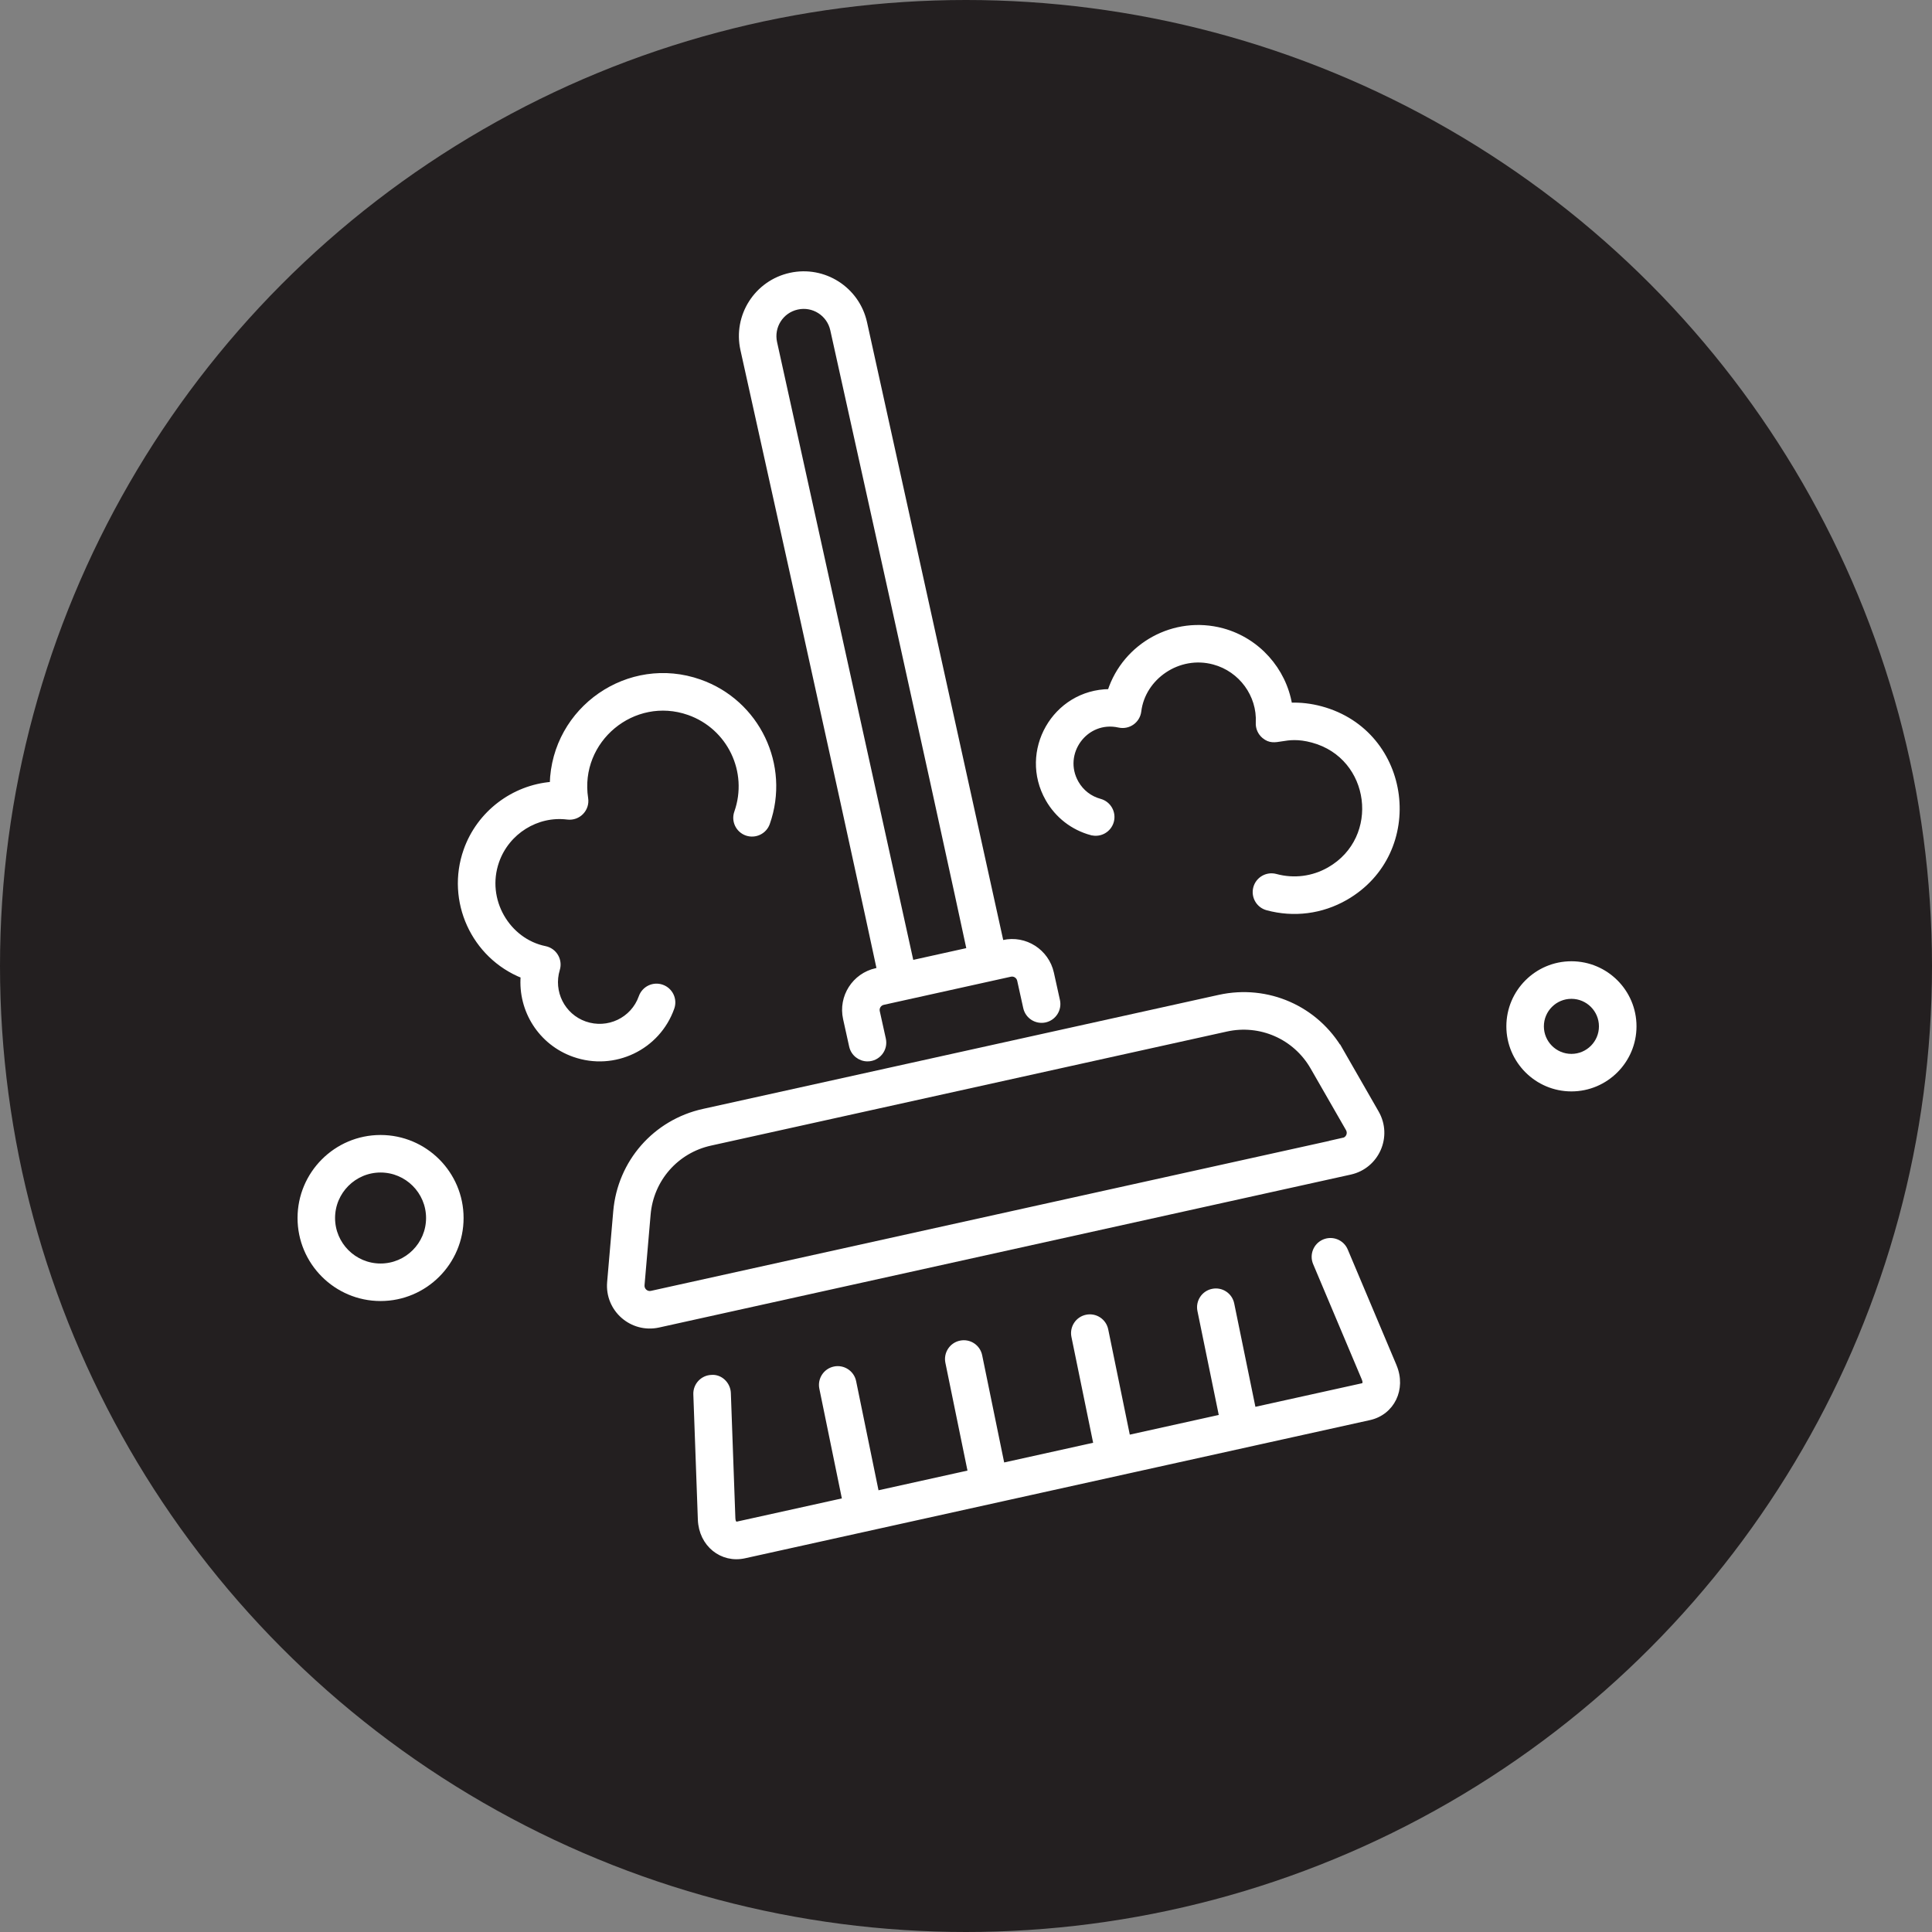
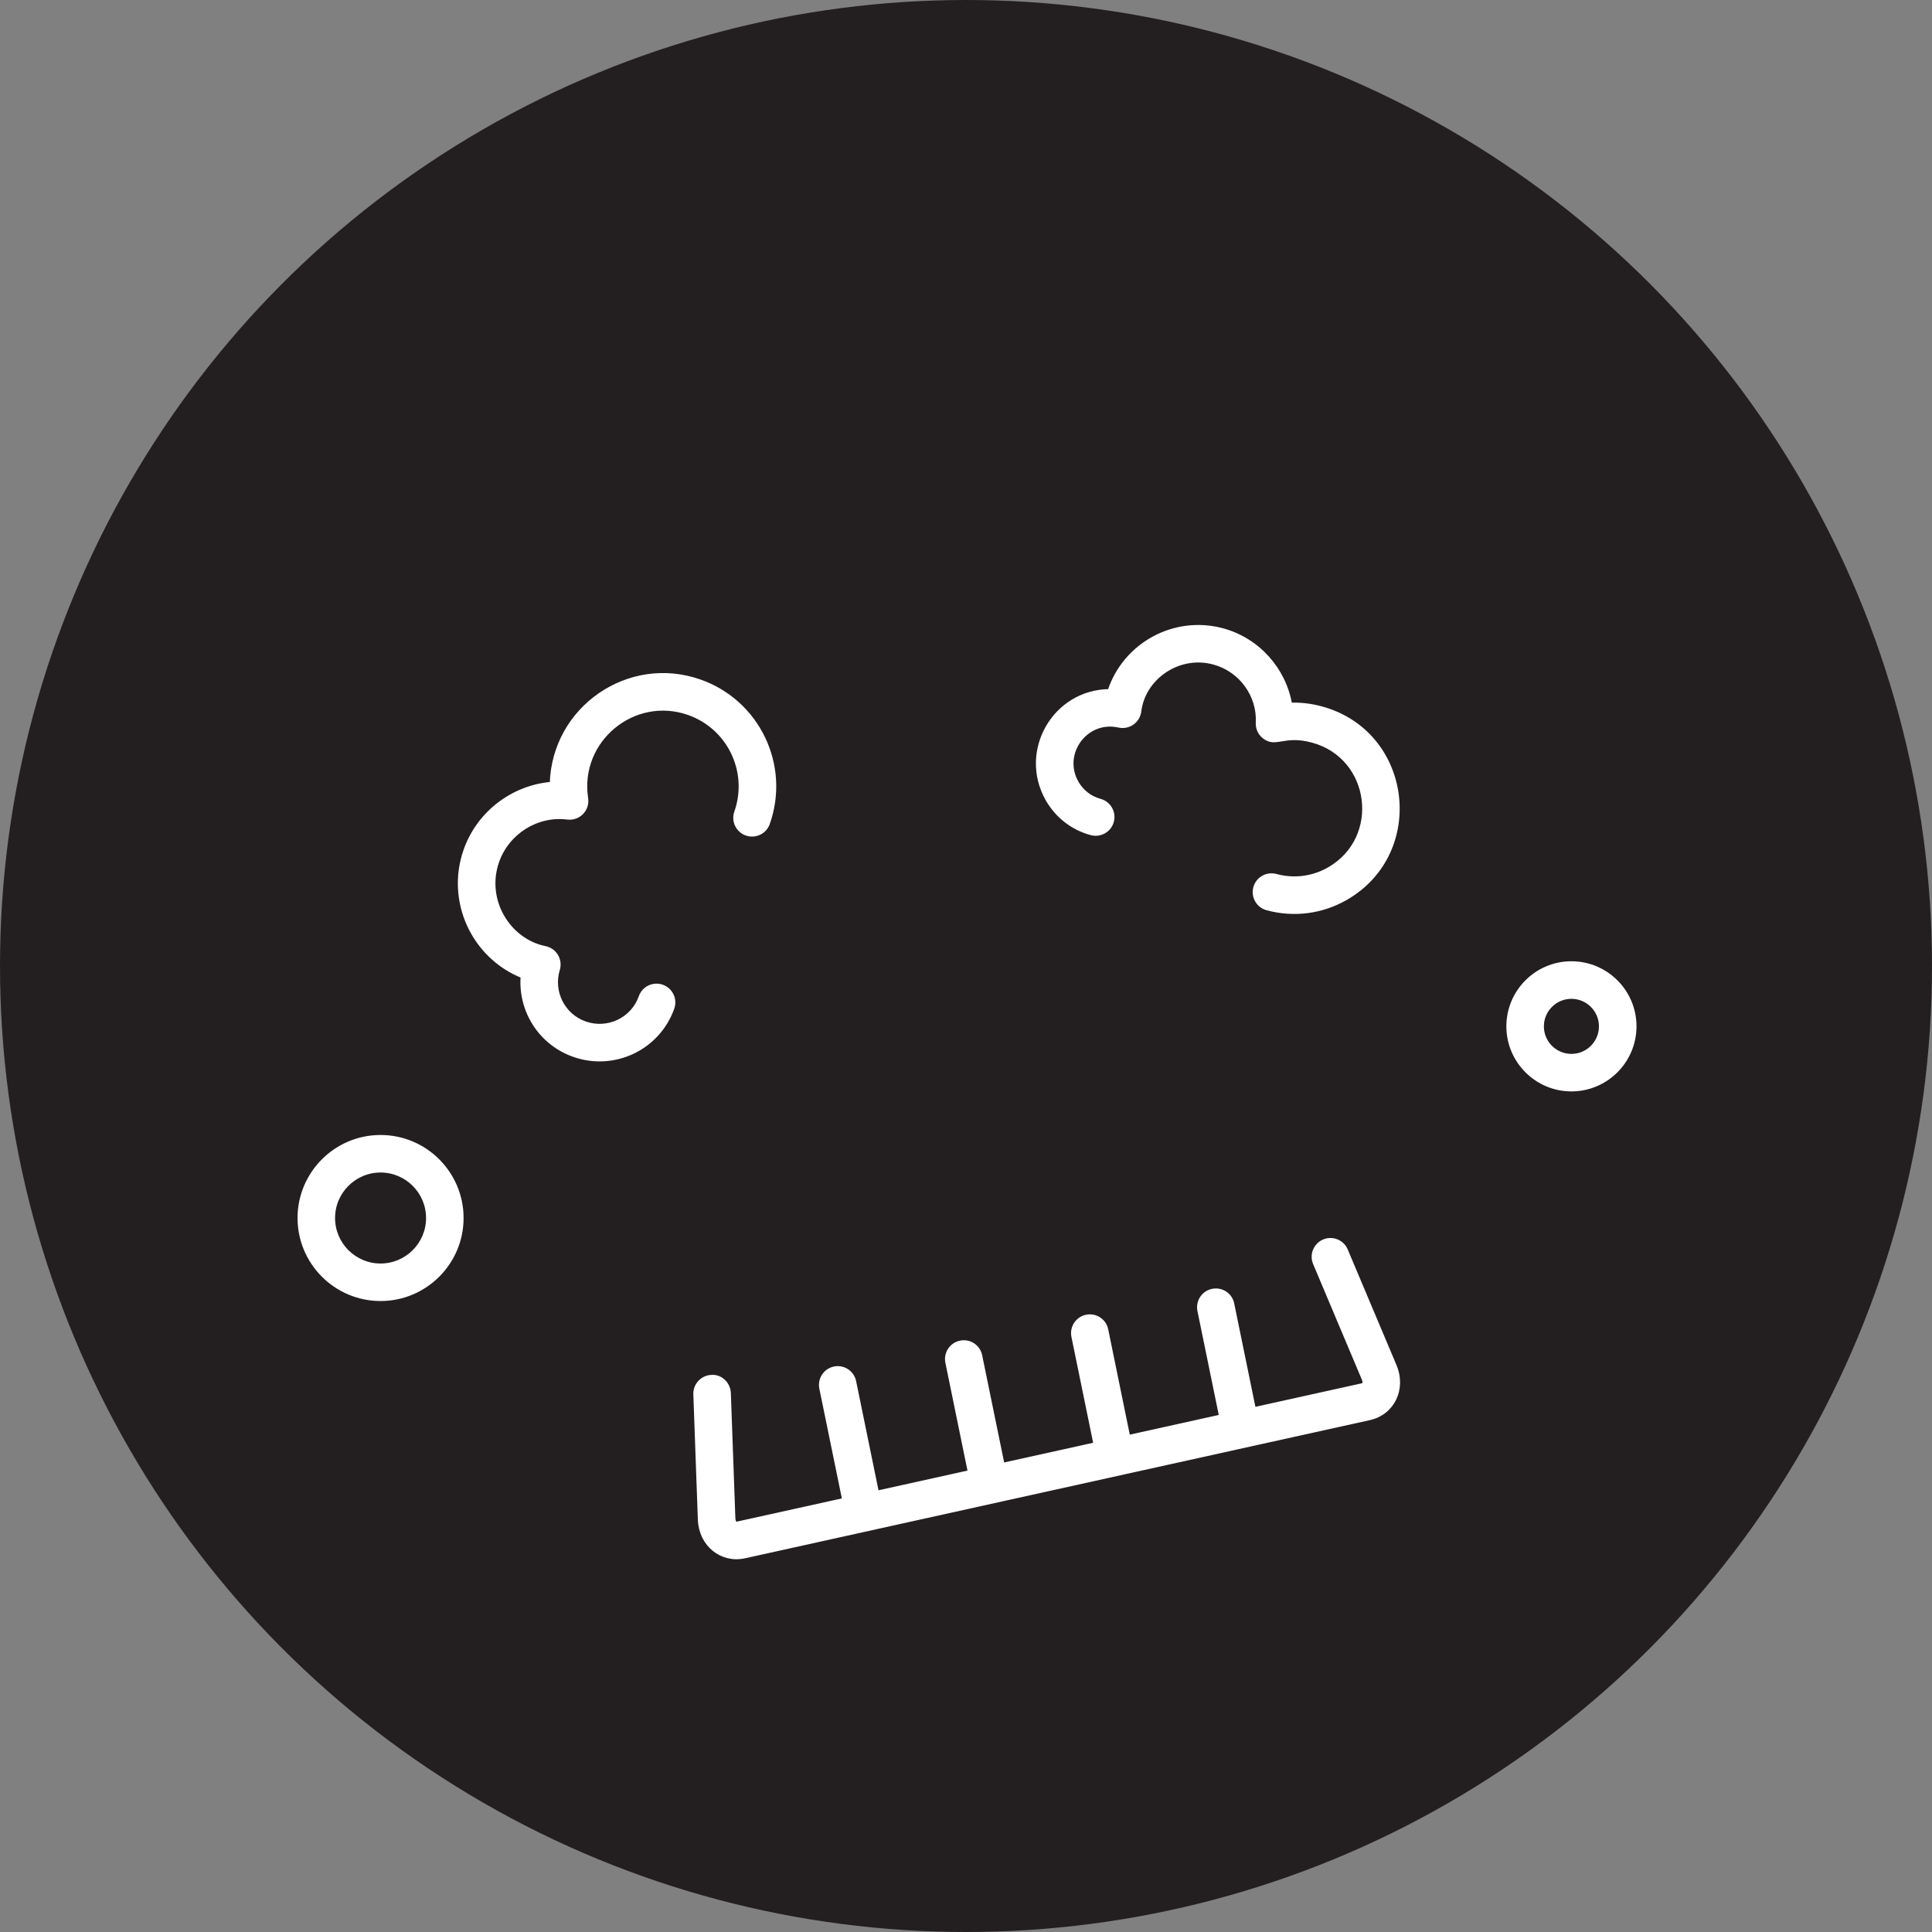
<svg xmlns="http://www.w3.org/2000/svg" id="Capa_1" data-name="Capa 1" viewBox="0 0 500 500">
  <rect x="0" y="0" width="500" height="500" fill="#808080" stroke="none" />
  <defs>
    <style>
      .cls-1 {
        fill: #231f20;
      }

      .cls-2 {
        fill: #fff;
        stroke: #fff;
        stroke-miterlimit: 10;
        stroke-width: 1.05px;
      }
    </style>
  </defs>
  <circle class="cls-1" cx="250" cy="250" r="250" />
  <g id="Sweeping">
-     <path class="cls-2" d="M347.17,271.96c-6.39-11.13-19.09-16.74-31.64-13.98l-133.51,29.52c-12.53,2.77-21.69,13.22-22.79,26.01l-1.58,18.33c-.61,7.09,5.82,12.73,12.79,11.21l179.02-39.58c6.96-1.54,10.42-9.37,6.87-15.56l-9.16-15.96ZM347.59,295.01c-106.14,23.47-74.08,16.38-179.02,39.58-1.27.28-2.39-.76-2.29-2l1.58-18.33c.78-8.99,7.22-16.35,16.03-18.29l133.51-29.52c8.69-1.93,17.7,1.91,22.25,9.83l9.16,15.95c.63,1.1.02,2.51-1.23,2.78Z" />
    <path class="cls-2" d="M360.92,353.47l-12.61-29.9c-.93-2.21-3.47-3.24-5.68-2.31-2.2.93-3.24,3.47-2.31,5.68l12.61,29.9c.27.65.4,1.5-.39,1.67l-28.05,6.2-5.59-27.27c-.48-2.35-2.76-3.86-5.12-3.37-2.34.48-3.85,2.77-3.37,5.12l5.62,27.4-24.05,5.32-5.69-27.77c-.48-2.35-2.77-3.86-5.12-3.37-2.34.48-3.85,2.77-3.37,5.12l5.72,27.9-24.05,5.32-5.8-28.27c-.48-2.35-2.76-3.86-5.12-3.37-2.34.48-3.85,2.77-3.37,5.12l5.82,28.4-24.05,5.32-5.9-28.77c-.48-2.35-2.8-3.86-5.12-3.37-2.34.48-3.85,2.77-3.37,5.12l5.93,28.9-27.65,6.11c-.77.17-1.02-.65-1.05-1.35l-1.17-32.43c-.09-2.39-2.15-4.38-4.49-4.17-2.39.09-4.26,2.1-4.17,4.49l1.17,32.43c.24,6.52,5.68,10.81,11.58,9.5l161.72-35.76c5.93-1.31,9.02-7.52,6.5-13.5Z" />
-     <path class="cls-2" d="M227.8,250.84l-1.07.24c-5.69,1.26-9.29,6.89-8.02,12.58l1.57,7.1c.45,2.02,2.24,3.4,4.23,3.4,2.79,0,4.83-2.58,4.23-5.27l-1.57-7.1c-.23-1.01.42-2.02,1.43-2.25l32.91-7.28c1-.23,2.02.42,2.25,1.43l1.57,7.1c.52,2.34,2.81,3.81,5.17,3.3,2.34-.52,3.81-2.83,3.3-5.17l-1.57-7.1c-1.26-5.68-6.9-9.3-12.58-8.02l-1.05.23c.49-2.02,13.16,56.95-34.73-160.54-1.94-8.76-10.6-14.3-19.37-12.36-8.77,1.94-14.3,10.6-12.36,19.37,48.68,219.12,34.33,158.66,35.67,160.34ZM206.35,79.6c4.08-.91,8.13,1.66,9.04,5.76,48.54,218.56,34.36,158.72,35.65,160.34l-15.72,3.48c.49-2.02,13.16,56.95-34.73-160.55-.9-4.07,1.65-8.13,5.76-9.03Z" />
    <path class="cls-2" d="M282.43,215.62c2.32.63,4.69-.74,5.32-3.05.62-2.31-.74-4.69-3.05-5.32-2.58-.7-4.73-2.36-6.06-4.69-4.3-7.53,2.36-16.72,10.95-14.78,2.55.55,4.94-1.19,5.25-3.71,1.05-8.68,10.18-15.09,19.3-12.6,6.96,1.88,11.75,8.43,11.38,15.57-.07,1.36.5,2.67,1.55,3.55,3.07,2.56,5.15-.94,12.6,1.09,15.63,4.23,18.24,25.24,4.31,33.24-4.21,2.42-9.11,3.04-13.79,1.77-2.31-.62-4.69.74-5.32,3.05-.62,2.31.74,4.69,3.05,5.32,6.91,1.87,14.14.95,20.37-2.62,20.56-11.81,16.76-42.87-6.36-49.13-2.67-.72-5.38-1.04-8.05-.93-1.53-9.07-8.29-16.78-17.48-19.27-12.56-3.38-25.3,3.76-29.24,15.75-14.34.12-23.11,15.64-16.06,28,2.48,4.35,6.5,7.46,11.32,8.77Z" />
    <path class="cls-2" d="M135.27,252.64c-.7,8.86,4.56,17.32,13.25,20.38,10.46,3.68,21.83-1.81,25.48-12.15.8-2.26-.39-4.73-2.65-5.53-2.26-.8-4.73.39-5.53,2.65-2.07,5.87-8.51,8.93-14.42,6.86-5.7-2.01-8.79-8.15-7.03-13.97.74-2.43-.77-5-3.3-5.51-9.5-1.92-15.93-12.44-12.4-22.45,2.67-7.56,10.31-12.34,18.2-11.34,2.9.35,5.26-2.15,4.82-4.96-2.31-14.99,12.25-27.1,26.55-22.08,10.47,3.69,16,15.15,12.3,25.67-.8,2.26.39,4.73,2.65,5.53,2.25.78,4.73-.39,5.53-2.65,5.29-15.02-2.58-31.44-17.59-36.73-18.41-6.49-37.83,6.96-38.33,26.5-9.95.8-18.88,7.45-22.31,17.18-4.62,13.11,1.99,27.49,14.77,32.6Z" />
    <path class="cls-2" d="M406.68,281.93c9,0,16.32-7.32,16.32-16.32s-7.32-16.31-16.32-16.31-16.31,7.32-16.31,16.31,7.32,16.32,16.31,16.32ZM406.68,257.97c4.22,0,7.65,3.43,7.65,7.65s-3.43,7.65-7.65,7.65-7.65-3.43-7.65-7.65,3.43-7.65,7.65-7.65Z" />
    <path class="cls-2" d="M98.49,336.18c11.56,0,20.96-9.4,20.96-20.96s-9.4-20.96-20.96-20.96-20.96,9.4-20.96,20.96,9.4,20.96,20.96,20.96ZM98.49,302.92c6.78,0,12.3,5.52,12.3,12.3s-5.52,12.3-12.3,12.3-12.3-5.52-12.3-12.3,5.52-12.3,12.3-12.3Z" />
  </g>
</svg>